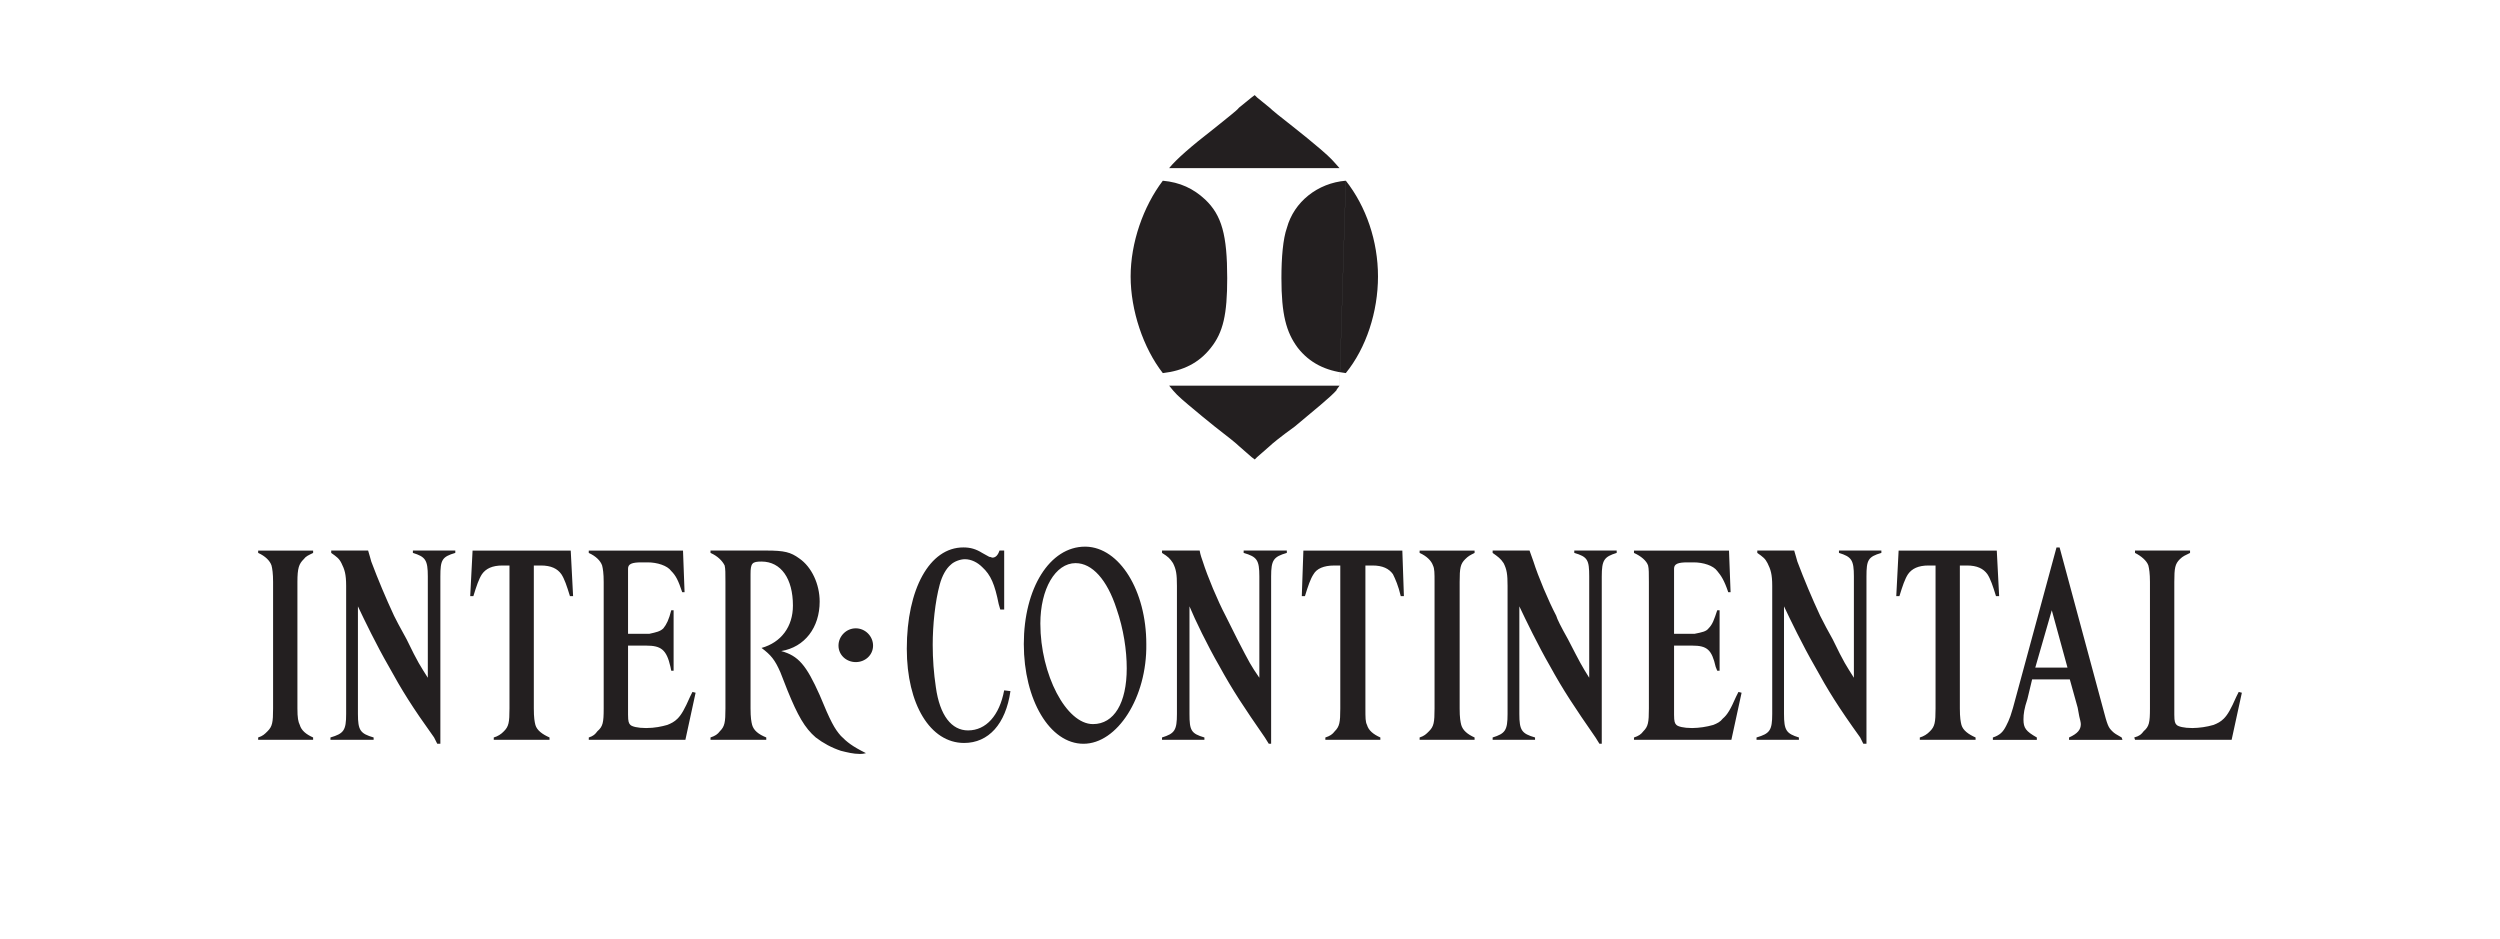
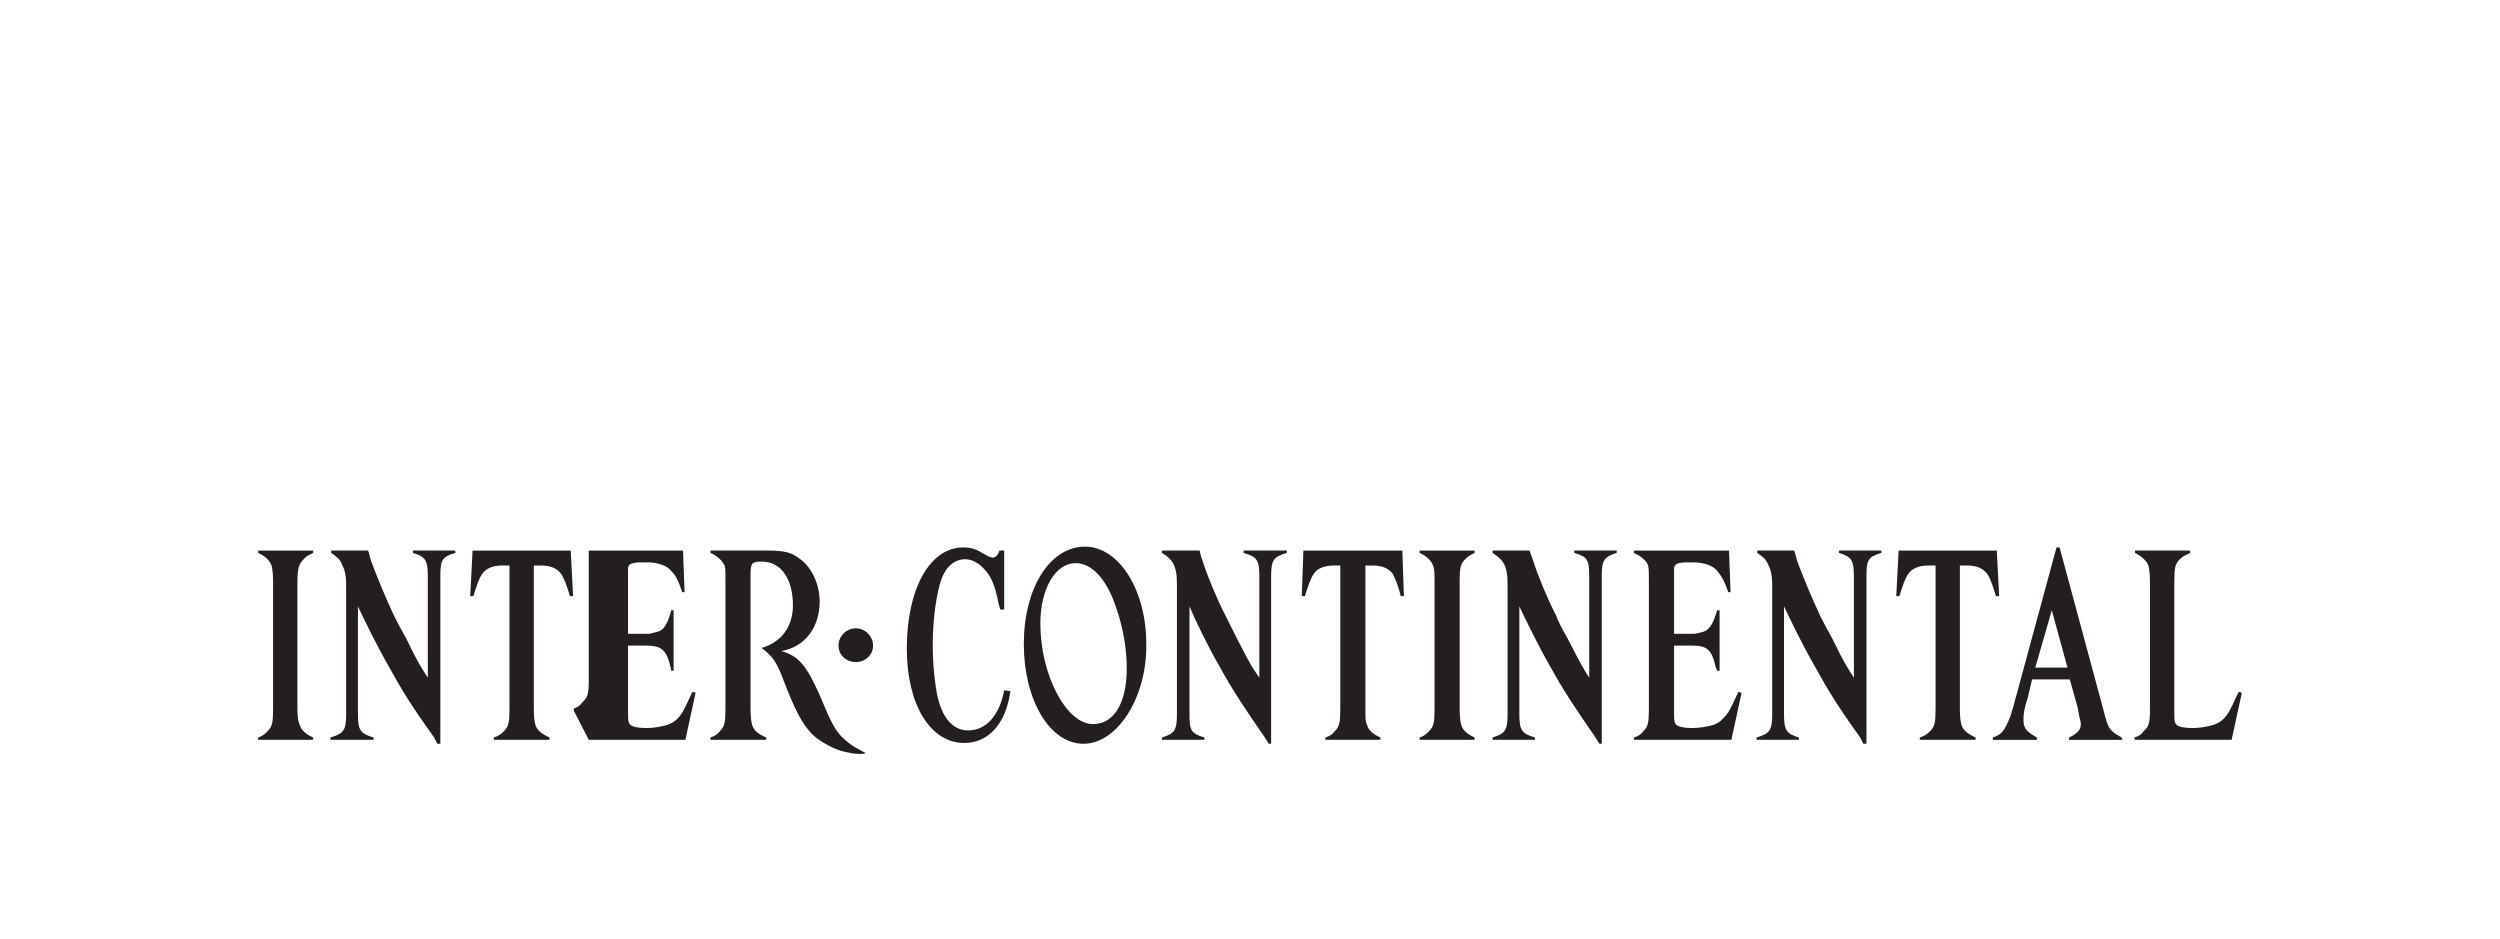
<svg xmlns="http://www.w3.org/2000/svg" id="Layer_1" viewBox="0 0 1103.5 414.44">
  <defs>
    <style>
      .cls-1 {
        fill: #231f20;
        fill-rule: evenodd;
      }
    </style>
  </defs>
-   <path class="cls-1" d="M113.96,244.06c3.12,1.39,5.2,3.47,5.89,5.55.35,1.39.69,3.47.69,7.28v55.81c0,6.24-.35,7.97-2.43,10.05-1.39,1.39-2.08,2.08-4.16,2.77v1.04h24.26v-1.04c-3.12-1.39-5.2-3.11-5.89-5.54-.69-1.39-1.04-3.12-1.04-7.28v-55.81c0-6.24.7-7.97,2.77-10.05,1.04-1.39,2.08-1.73,4.16-2.77v-1.04h-24.26v1.04ZM162.49,243.02h-16.29v1.04c2.43,1.73,3.47,2.43,4.51,4.51,1.39,2.77,2.08,4.85,2.08,10.05v56.5c0,7.28-1.04,8.67-6.93,10.4v1.04h19.06v-1.04c-5.89-1.73-6.93-3.11-6.93-10.4v-47.48c2.77,5.89,8.32,17.33,13.52,26.34,5.89,10.74,10.4,18.02,20.1,31.54l1.39,2.77h1.38v-73.84c0-7.28.69-8.67,6.59-10.4v-1.04h-18.72v1.04c5.55,1.73,6.59,3.12,6.59,10.4v44.71c-3.47-5.55-4.16-6.24-9.36-16.98-3.12-5.54-4.85-9.01-5.55-10.4-3.65-7.85-7-15.82-10.05-23.92-.35-1.04-.69-2.77-1.39-4.85M217.95,326.56h24.61v-1.04c-3.12-1.39-5.55-3.11-6.24-5.54-.35-1.39-.69-3.12-.69-7.28v-63.09h3.12c4.51,0,7.28,1.39,9.01,3.81,1.39,2.08,2.43,5.2,3.81,9.71h1.39l-1.04-20.1h-43.33l-1.04,20.1h1.39c1.39-4.51,2.43-7.62,3.81-9.71,1.73-2.43,4.51-3.81,9.01-3.81h3.12v63.09c0,6.24-.35,7.97-2.43,10.05-1.22,1.32-2.78,2.28-4.51,2.77v1.04h0ZM259.89,326.56h42.64l4.51-20.79-1.39-.35-1.04,2.08c-2.43,5.55-3.81,7.97-5.55,9.71-1.39,1.39-2.77,2.08-4.51,2.77-2.43.69-5.55,1.38-9.36,1.38s-6.24-.69-6.93-1.38c-.69-.7-1.04-1.39-1.04-4.51v-30.5h7.97c6.59,0,9.01,1.73,10.75,9.36l.35,1.73h1.04v-26.69h-1.04c-1.04,4.16-2.08,6.24-3.47,7.97-1.39,1.39-3.12,1.73-6.24,2.43h-9.36v-28.77c0-2.08,1.73-2.77,5.89-2.77h2.77c4.16,0,8.67,1.39,10.4,3.81,2.08,2.08,3.11,4.16,4.85,9.36h1.04l-.69-18.37h-41.6v1.04c3.12,1.39,5.2,3.47,5.9,5.55.35,1.39.69,3.47.69,7.28v55.81c0,6.24-.35,7.97-2.77,10.05-1.04,1.39-1.73,2.08-3.81,2.77v1.04ZM382.25,332.45c-6.24-3.12-8.32-4.85-11.09-7.63-2.77-3.12-4.51-6.24-9.36-18.03-5.89-13.17-9.36-17.33-16.98-19.41,10.4-1.73,16.98-10.4,16.98-21.84,0-7.63-3.47-15.25-9.01-19.06-3.81-2.77-6.59-3.47-14.56-3.47h-24.61v1.04c3.12,1.39,5.2,3.47,6.24,5.55.35,1.39.35,3.47.35,7.28v55.81c0,6.24-.35,7.97-2.43,10.05-1.04,1.39-2.08,2.08-4.16,2.77v1.04h24.61v-1.04c-3.47-1.39-5.55-3.11-6.24-5.54-.35-1.39-.7-3.12-.7-7.28v-59.27c0-4.85.7-5.55,4.85-5.55,8.67,0,13.86,7.63,13.86,19.41,0,9.36-5.2,16.29-13.86,18.72,4.16,3.12,5.89,5.2,8.32,10.74l3.12,7.97c4.51,11.09,7.63,16.63,12.48,20.79,3.34,2.57,7.09,4.57,11.09,5.9,2.77.69,5.55,1.39,8.32,1.39.7,0,1.39,0,2.78-.35ZM377.74,277.34c-4.16,0-7.63,3.47-7.63,7.63s3.47,7.28,7.63,7.28,7.63-3.11,7.63-7.28-3.47-7.63-7.63-7.63M443.25,243.02h-2.08c-.69,2.08-1.73,3.12-3.12,3.12-.35,0-.69-.35-1.39-.35l-3.12-1.73c-2.77-1.73-5.2-2.43-8.32-2.43-14.91,0-24.96,18.37-24.96,44.71,0,24.61,10.4,41.6,25.3,41.6,10.75,0,18.37-8.32,20.45-22.88l-2.77-.34c-2.08,11.09-7.97,17.68-15.94,17.68-7.28,0-12.48-6.59-14.21-19.06-.93-6.2-1.39-12.46-1.39-18.72,0-8.67,1.04-19.06,3.12-26.69,1.04-3.81,2.77-6.93,4.85-8.67,1.39-1.39,4.16-2.43,6.24-2.43,2.77,0,5.55,1.39,7.63,3.47,3.81,3.47,5.55,7.63,7.28,16.3l.7,2.43h1.73v-26h0ZM479.3,241.29h-.35c-15.6,0-27.04,18.37-27.04,42.99s11.44,44.02,26.34,44.02,28.08-20.45,27.73-44.02c0-23.57-11.79-42.64-26.69-42.99h0ZM474.8,248.57c7.28,0,13.87,7.28,18.03,20.1,3.12,9.01,4.51,18.37,4.51,26.34,0,15.25-5.55,24.61-14.91,24.61-11.78,0-23.22-21.84-23.22-44.37,0-15.25,6.59-26.69,15.6-26.69M529.56,243.02h-16.64v1.04c2.77,1.73,3.47,2.43,4.85,4.51,1.39,2.77,1.73,4.85,1.73,10.05v56.5c0,7.28-1.04,8.67-6.59,10.4v1.04h18.72v-1.04c-5.89-1.73-6.59-3.11-6.59-10.4v-47.48c2.43,5.89,7.97,17.33,13.17,26.34,5.89,10.74,10.75,18.02,20.1,31.54l1.73,2.77h1.04v-73.84c0-7.28,1.04-8.67,6.93-10.4v-1.04h-19.06v1.04c5.89,1.73,6.93,3.12,6.93,10.4v44.71c-3.81-5.55-4.16-6.24-9.71-16.98l-5.2-10.4c-3.47-6.59-7.97-17.33-10.05-23.92-.35-1.04-1.04-2.77-1.39-4.85M585.02,326.56h24.27v-1.04c-3.12-1.39-5.2-3.11-5.9-5.54-.7-1.39-.7-3.12-.7-7.28v-63.09h3.12c4.51,0,7.28,1.39,9.02,3.81,1.04,2.08,2.43,5.2,3.46,9.71h1.39l-.69-20.1h-43.68l-.7,20.1h1.39c1.38-4.51,2.43-7.62,3.81-9.7,1.39-2.43,4.51-3.81,9.02-3.81h2.77v63.09c0,6.24-.35,7.97-2.43,10.05-1.04,1.39-2.09,2.08-4.16,2.77v1.04ZM626.62,244.06c3.12,1.39,5.2,3.47,5.9,5.55.69,1.39.69,3.47.69,7.28v55.81c0,6.24-.34,7.97-2.43,10.05-1.38,1.39-2.08,2.08-4.16,2.77v1.04h24.26v-1.04c-3.11-1.39-5.19-3.11-5.89-5.54-.35-1.39-.7-3.12-.7-7.28v-55.81c0-6.24.35-7.97,2.43-10.05,1.39-1.39,2.08-1.73,4.16-2.77v-1.04h-24.26v1.04ZM675.15,243.02h-16.3v1.04c2.43,1.73,3.47,2.43,4.85,4.51,1.39,2.77,1.74,4.85,1.74,10.05v56.5c0,7.28-1.04,8.67-6.59,10.4v1.04h18.72v-1.04c-5.9-1.73-6.93-3.11-6.93-10.4v-47.48c2.77,5.89,8.31,17.33,13.51,26.34,5.9,10.74,10.75,18.02,20.11,31.54l1.73,2.77h1.03v-73.84c0-7.28,1.05-8.67,6.59-10.4v-1.04h-18.72v1.04c5.9,1.73,6.59,3.12,6.59,10.4v44.71c-3.47-5.55-3.82-6.24-9.36-16.98-3.11-5.54-4.85-9.01-5.2-10.4-3.46-6.59-7.97-17.33-10.05-23.92-.35-1.04-1.03-2.77-1.73-4.85M721.25,326.56h42.98l4.51-20.79-1.38-.35-1.05,2.08c-2.43,5.55-3.81,7.97-5.9,9.71-1.03,1.39-2.43,2.08-4.16,2.77-3.04.87-6.19,1.34-9.35,1.38-3.82,0-6.24-.69-6.93-1.38-.7-.7-1.04-1.39-1.04-4.51v-30.5h7.97c6.58,0,8.66,1.73,10.4,9.36l.69,1.73h1.04v-26.69h-1.04c-1.38,4.16-2.08,6.24-3.81,7.97-1.04,1.39-2.77,1.73-6.24,2.43h-9.01v-28.77c0-2.08,1.73-2.77,5.9-2.77h2.77c4.16,0,8.66,1.39,10.39,3.81,1.74,2.08,3.12,4.16,4.86,9.36h1.03l-.7-18.37h-41.94v1.04c3.12,1.39,5.55,3.47,6.23,5.55.35,1.39.35,3.47.35,7.28v55.81c0,6.24-.35,7.97-2.43,10.05-1.04,1.39-2.08,2.08-4.15,2.77v1.04h0ZM791.96,243.02h-16.29v1.04c2.43,1.73,3.46,2.43,4.51,4.51,1.38,2.77,2.08,4.85,2.08,10.05v56.5c0,7.28-1.05,8.67-6.93,10.4v1.04h18.71v-1.04c-5.55-1.73-6.58-3.11-6.58-10.4v-47.48c2.77,5.89,8.32,17.33,13.52,26.34,5.89,10.74,10.39,18.02,20.11,31.54l1.38,2.77h1.39v-73.84c0-7.28.69-8.67,6.58-10.4v-1.04h-18.72v1.04c5.55,1.73,6.59,3.12,6.59,10.4v44.71c-3.47-5.55-4.16-6.24-9.36-16.98-1.94-3.42-3.78-6.88-5.54-10.4-3.64-7.85-7-15.82-10.05-23.92-.36-1.04-.71-2.77-1.4-4.85M847.41,326.56h24.61v-1.04c-3.12-1.39-5.55-3.11-6.24-5.54-.35-1.39-.7-3.12-.7-7.28v-63.09h3.12c4.51,0,7.28,1.39,9.02,3.81,1.38,2.08,2.43,5.2,3.81,9.71h1.39l-1.04-20.1h-43.33l-1.04,20.1h1.39c1.38-4.51,2.43-7.62,3.81-9.71,1.74-2.43,4.52-3.81,9.02-3.81h3.12v63.09c0,6.24-.35,7.97-2.43,10.05-1.23,1.32-2.79,2.28-4.52,2.77v1.04h.01ZM907.74,241.64l-17.68,65.17c-2.43,9.36-3.12,10.75-4.52,13.52-1.38,2.77-2.77,4.16-5.89,5.2v1.04h19.41v-1.04c-4.85-2.77-5.9-4.16-5.9-7.97,0-2.43.35-4.86,1.74-9.02l2.08-8.67h16.63l3.47,12.48.7,3.81c.35,1.39.69,2.77.69,3.47,0,2.43-1.38,4.16-5.19,5.89v1.04h23.57l-.35-1.04c-2.43-1.39-3.11-1.73-4.16-2.77-1.73-1.73-2.08-2.43-4.16-10.39l-19.07-70.71h-1.39s0,0,0,0ZM905.66,269.37l6.93,25.31h-14.22l7.29-25.31ZM966.66,243.02h-24.27v1.04c2.77,1.39,5.2,3.47,5.9,5.55.35,1.39.7,3.47.7,7.28v55.81c0,6.24-.35,7.97-2.77,10.05-1.05,1.39-1.74,2.08-4.16,2.77l.35,1.04h42.63l4.52-20.79-1.39-.35-1.04,2.08c-2.44,5.55-3.82,7.97-5.55,9.71-1.39,1.39-2.77,2.08-4.52,2.77-3.04.88-6.19,1.34-9.35,1.38-3.81,0-6.23-.69-6.93-1.38-.7-.7-1.04-1.39-1.04-4.51v-58.58c0-6.24.35-7.97,2.43-10.05,1.39-1.39,2.43-1.73,4.52-2.77v-1.05h0Z" />
-   <path class="cls-1" d="M591.26,74.22c-2.77-3.12-3.47-4.16-8.32-8.32-3.75-3.19-7.56-6.31-11.43-9.36-6.24-4.85-10.06-7.97-11.1-9.01l-5.54-4.51-1.04-1.04-1.39,1.04-5.55,4.51c-1.04,1.39-4.85,4.16-10.75,9.01-10.75,8.32-16.98,13.86-20.1,17.68h75.22ZM513.27,79.76c-8.67,11.44-14.21,27.38-14.21,42.29s5.55,31.54,14.21,42.64c9.01-1.04,15.95-4.51,21.14-11.09,5.55-6.93,7.28-14.9,7.28-30.85,0-19.06-2.43-27.73-9.71-34.66-5.2-4.85-11.09-7.63-18.72-8.32M594.04,79.76c-12.48,1.04-22.88,9.36-26,20.8-1.73,4.85-2.42,13.17-2.42,22.18,0,15.94,2.07,23.92,7.27,30.85,5.2,6.59,12.13,10.05,21.15,11.09,9.01-11.09,14.21-27.04,14.21-42.64s-5.2-30.85-14.21-42.29l-2.77,90.47h-75.22c2.77,3.47,3.81,4.51,8.32,8.32,4.51,3.81,8.32,6.93,11.79,9.71,5.89,4.51,9.71,7.63,10.75,8.67l5.55,4.85,1.39,1.04,1.04-1.04,5.55-4.85c1.04-1.04,4.85-4.16,11.1-8.67,8.66-7.28,15.59-12.82,18.36-15.95,0-.35.7-1.04,1.39-2.08l2.77-90.47Z" />
+   <path class="cls-1" d="M113.96,244.06c3.12,1.39,5.2,3.47,5.89,5.55.35,1.39.69,3.47.69,7.28v55.81c0,6.24-.35,7.97-2.43,10.05-1.39,1.39-2.08,2.08-4.16,2.77v1.04h24.26v-1.04c-3.12-1.39-5.2-3.11-5.89-5.54-.69-1.39-1.04-3.12-1.04-7.28v-55.81c0-6.24.7-7.97,2.77-10.05,1.04-1.39,2.08-1.73,4.16-2.77v-1.04h-24.26v1.04ZM162.49,243.02h-16.29v1.04c2.43,1.73,3.47,2.43,4.51,4.51,1.39,2.77,2.08,4.85,2.08,10.05v56.5c0,7.28-1.04,8.67-6.93,10.4v1.04h19.06v-1.04c-5.89-1.73-6.93-3.11-6.93-10.4v-47.48c2.77,5.89,8.32,17.33,13.52,26.34,5.89,10.74,10.4,18.02,20.1,31.54l1.39,2.77h1.38v-73.84c0-7.28.69-8.67,6.59-10.4v-1.04h-18.72v1.04c5.55,1.73,6.59,3.12,6.59,10.4v44.71c-3.47-5.55-4.16-6.24-9.36-16.98-3.12-5.54-4.85-9.01-5.55-10.4-3.65-7.85-7-15.82-10.05-23.92-.35-1.04-.69-2.77-1.39-4.85M217.95,326.56h24.61v-1.04c-3.12-1.39-5.55-3.11-6.24-5.54-.35-1.39-.69-3.12-.69-7.28v-63.09h3.12c4.51,0,7.28,1.39,9.01,3.81,1.39,2.08,2.43,5.2,3.81,9.71h1.39l-1.04-20.1h-43.33l-1.04,20.1h1.39c1.39-4.51,2.43-7.62,3.81-9.71,1.73-2.43,4.51-3.81,9.01-3.81h3.12v63.09c0,6.24-.35,7.97-2.43,10.05-1.22,1.32-2.78,2.28-4.51,2.77v1.04h0ZM259.89,326.56h42.64l4.51-20.79-1.39-.35-1.04,2.08c-2.43,5.55-3.81,7.97-5.55,9.71-1.39,1.39-2.77,2.08-4.51,2.77-2.43.69-5.55,1.38-9.36,1.38s-6.24-.69-6.93-1.38c-.69-.7-1.04-1.39-1.04-4.51v-30.5h7.97c6.59,0,9.01,1.73,10.75,9.36l.35,1.73h1.04v-26.69h-1.04c-1.04,4.16-2.08,6.24-3.47,7.97-1.39,1.39-3.12,1.73-6.24,2.43h-9.36v-28.77c0-2.08,1.73-2.77,5.89-2.77h2.77c4.16,0,8.67,1.39,10.4,3.81,2.08,2.08,3.11,4.16,4.85,9.36h1.04l-.69-18.37h-41.6v1.04v55.81c0,6.24-.35,7.97-2.77,10.05-1.04,1.39-1.73,2.08-3.81,2.77v1.04ZM382.25,332.45c-6.24-3.12-8.32-4.85-11.09-7.63-2.77-3.12-4.51-6.24-9.36-18.03-5.89-13.17-9.36-17.33-16.98-19.41,10.4-1.73,16.98-10.4,16.98-21.84,0-7.63-3.47-15.25-9.01-19.06-3.81-2.77-6.59-3.47-14.56-3.47h-24.61v1.04c3.12,1.39,5.2,3.47,6.24,5.55.35,1.39.35,3.47.35,7.28v55.81c0,6.24-.35,7.97-2.43,10.05-1.04,1.39-2.08,2.08-4.16,2.77v1.04h24.61v-1.04c-3.47-1.39-5.55-3.11-6.24-5.54-.35-1.39-.7-3.12-.7-7.28v-59.27c0-4.85.7-5.55,4.85-5.55,8.67,0,13.86,7.63,13.86,19.41,0,9.36-5.2,16.29-13.86,18.72,4.16,3.12,5.89,5.2,8.32,10.74l3.12,7.97c4.51,11.09,7.63,16.63,12.48,20.79,3.34,2.57,7.09,4.57,11.09,5.9,2.77.69,5.55,1.39,8.32,1.39.7,0,1.39,0,2.78-.35ZM377.74,277.34c-4.16,0-7.63,3.47-7.63,7.63s3.47,7.28,7.63,7.28,7.63-3.11,7.63-7.28-3.47-7.63-7.63-7.63M443.25,243.02h-2.08c-.69,2.08-1.73,3.12-3.12,3.12-.35,0-.69-.35-1.39-.35l-3.12-1.73c-2.77-1.73-5.2-2.43-8.32-2.43-14.91,0-24.96,18.37-24.96,44.71,0,24.61,10.4,41.6,25.3,41.6,10.75,0,18.37-8.32,20.45-22.88l-2.77-.34c-2.08,11.09-7.97,17.68-15.94,17.68-7.28,0-12.48-6.59-14.21-19.06-.93-6.2-1.39-12.46-1.39-18.72,0-8.67,1.04-19.06,3.12-26.69,1.04-3.81,2.77-6.93,4.85-8.67,1.39-1.39,4.16-2.43,6.24-2.43,2.77,0,5.55,1.39,7.63,3.47,3.81,3.47,5.55,7.63,7.28,16.3l.7,2.43h1.73v-26h0ZM479.3,241.29h-.35c-15.6,0-27.04,18.37-27.04,42.99s11.44,44.02,26.34,44.02,28.08-20.45,27.73-44.02c0-23.57-11.79-42.64-26.69-42.99h0ZM474.8,248.57c7.28,0,13.87,7.28,18.03,20.1,3.12,9.01,4.51,18.37,4.51,26.34,0,15.25-5.55,24.61-14.91,24.61-11.78,0-23.22-21.84-23.22-44.37,0-15.25,6.59-26.69,15.6-26.69M529.56,243.02h-16.64v1.04c2.77,1.73,3.47,2.43,4.85,4.51,1.39,2.77,1.73,4.85,1.73,10.05v56.5c0,7.28-1.04,8.67-6.59,10.4v1.04h18.72v-1.04c-5.89-1.73-6.59-3.11-6.59-10.4v-47.48c2.43,5.89,7.97,17.33,13.17,26.34,5.89,10.74,10.75,18.02,20.1,31.54l1.73,2.77h1.04v-73.84c0-7.28,1.04-8.67,6.93-10.4v-1.04h-19.06v1.04c5.89,1.73,6.93,3.12,6.93,10.4v44.71c-3.81-5.55-4.16-6.24-9.71-16.98l-5.2-10.4c-3.47-6.59-7.97-17.33-10.05-23.92-.35-1.04-1.04-2.77-1.39-4.85M585.02,326.56h24.27v-1.04c-3.12-1.39-5.2-3.11-5.9-5.54-.7-1.39-.7-3.12-.7-7.28v-63.09h3.12c4.51,0,7.28,1.39,9.02,3.81,1.04,2.08,2.43,5.2,3.46,9.71h1.39l-.69-20.1h-43.68l-.7,20.1h1.39c1.38-4.51,2.43-7.62,3.81-9.7,1.39-2.43,4.51-3.81,9.02-3.81h2.77v63.09c0,6.24-.35,7.97-2.43,10.05-1.04,1.39-2.09,2.08-4.16,2.77v1.04ZM626.62,244.06c3.12,1.39,5.2,3.47,5.9,5.55.69,1.39.69,3.47.69,7.28v55.81c0,6.24-.34,7.97-2.43,10.05-1.38,1.39-2.08,2.08-4.16,2.77v1.04h24.26v-1.04c-3.11-1.39-5.19-3.11-5.89-5.54-.35-1.39-.7-3.12-.7-7.28v-55.81c0-6.24.35-7.97,2.43-10.05,1.39-1.39,2.08-1.73,4.16-2.77v-1.04h-24.26v1.04ZM675.15,243.02h-16.3v1.04c2.43,1.73,3.47,2.43,4.85,4.51,1.39,2.77,1.74,4.85,1.74,10.05v56.5c0,7.28-1.04,8.67-6.59,10.4v1.04h18.72v-1.04c-5.9-1.73-6.93-3.11-6.93-10.4v-47.48c2.77,5.89,8.31,17.33,13.51,26.34,5.9,10.74,10.75,18.02,20.11,31.54l1.73,2.77h1.03v-73.84c0-7.28,1.05-8.67,6.59-10.4v-1.04h-18.72v1.04c5.9,1.73,6.59,3.12,6.59,10.4v44.71c-3.47-5.55-3.82-6.24-9.36-16.98-3.11-5.54-4.85-9.01-5.2-10.4-3.46-6.59-7.97-17.33-10.05-23.92-.35-1.04-1.03-2.77-1.73-4.85M721.25,326.56h42.98l4.51-20.79-1.38-.35-1.05,2.08c-2.43,5.55-3.81,7.97-5.9,9.71-1.03,1.39-2.43,2.08-4.16,2.77-3.04.87-6.19,1.34-9.35,1.38-3.82,0-6.24-.69-6.93-1.38-.7-.7-1.04-1.39-1.04-4.51v-30.5h7.97c6.58,0,8.66,1.73,10.4,9.36l.69,1.73h1.04v-26.69h-1.04c-1.38,4.16-2.08,6.24-3.81,7.97-1.04,1.39-2.77,1.73-6.24,2.43h-9.01v-28.77c0-2.08,1.73-2.77,5.9-2.77h2.77c4.16,0,8.66,1.39,10.39,3.81,1.74,2.08,3.12,4.16,4.86,9.36h1.03l-.7-18.37h-41.94v1.04c3.12,1.39,5.55,3.47,6.23,5.55.35,1.39.35,3.47.35,7.28v55.81c0,6.24-.35,7.97-2.43,10.05-1.04,1.39-2.08,2.08-4.15,2.77v1.04h0ZM791.96,243.02h-16.29v1.04c2.43,1.73,3.46,2.43,4.51,4.51,1.38,2.77,2.08,4.85,2.08,10.05v56.5c0,7.28-1.05,8.67-6.93,10.4v1.04h18.71v-1.04c-5.55-1.73-6.58-3.11-6.58-10.4v-47.48c2.77,5.89,8.32,17.33,13.52,26.34,5.89,10.74,10.39,18.02,20.11,31.54l1.38,2.77h1.39v-73.84c0-7.28.69-8.67,6.58-10.4v-1.04h-18.72v1.04c5.55,1.73,6.59,3.12,6.59,10.4v44.71c-3.47-5.55-4.16-6.24-9.36-16.98-1.94-3.42-3.78-6.88-5.54-10.4-3.64-7.85-7-15.82-10.05-23.92-.36-1.04-.71-2.77-1.4-4.85M847.41,326.56h24.61v-1.04c-3.12-1.39-5.55-3.11-6.24-5.54-.35-1.39-.7-3.12-.7-7.28v-63.09h3.12c4.51,0,7.28,1.39,9.02,3.81,1.38,2.08,2.43,5.2,3.81,9.71h1.39l-1.04-20.1h-43.33l-1.04,20.1h1.39c1.38-4.51,2.43-7.62,3.81-9.71,1.74-2.43,4.52-3.81,9.02-3.81h3.12v63.09c0,6.24-.35,7.97-2.43,10.05-1.23,1.32-2.79,2.28-4.52,2.77v1.04h.01ZM907.74,241.64l-17.68,65.17c-2.43,9.36-3.12,10.75-4.52,13.52-1.38,2.77-2.77,4.16-5.89,5.2v1.04h19.41v-1.04c-4.85-2.77-5.9-4.16-5.9-7.97,0-2.43.35-4.86,1.74-9.02l2.08-8.67h16.63l3.47,12.48.7,3.81c.35,1.39.69,2.77.69,3.47,0,2.43-1.38,4.16-5.19,5.89v1.04h23.57l-.35-1.04c-2.43-1.39-3.11-1.73-4.16-2.77-1.73-1.73-2.08-2.43-4.16-10.39l-19.07-70.71h-1.39s0,0,0,0ZM905.66,269.37l6.93,25.31h-14.22l7.29-25.31ZM966.66,243.02h-24.27v1.04c2.77,1.39,5.2,3.47,5.9,5.55.35,1.39.7,3.47.7,7.28v55.81c0,6.24-.35,7.97-2.77,10.05-1.05,1.39-1.74,2.08-4.16,2.77l.35,1.04h42.63l4.52-20.79-1.39-.35-1.04,2.08c-2.44,5.55-3.82,7.97-5.55,9.71-1.39,1.39-2.77,2.08-4.52,2.77-3.04.88-6.19,1.34-9.35,1.38-3.81,0-6.23-.69-6.93-1.38-.7-.7-1.04-1.39-1.04-4.51v-58.58c0-6.24.35-7.97,2.43-10.05,1.39-1.39,2.43-1.73,4.52-2.77v-1.05h0Z" />
</svg>